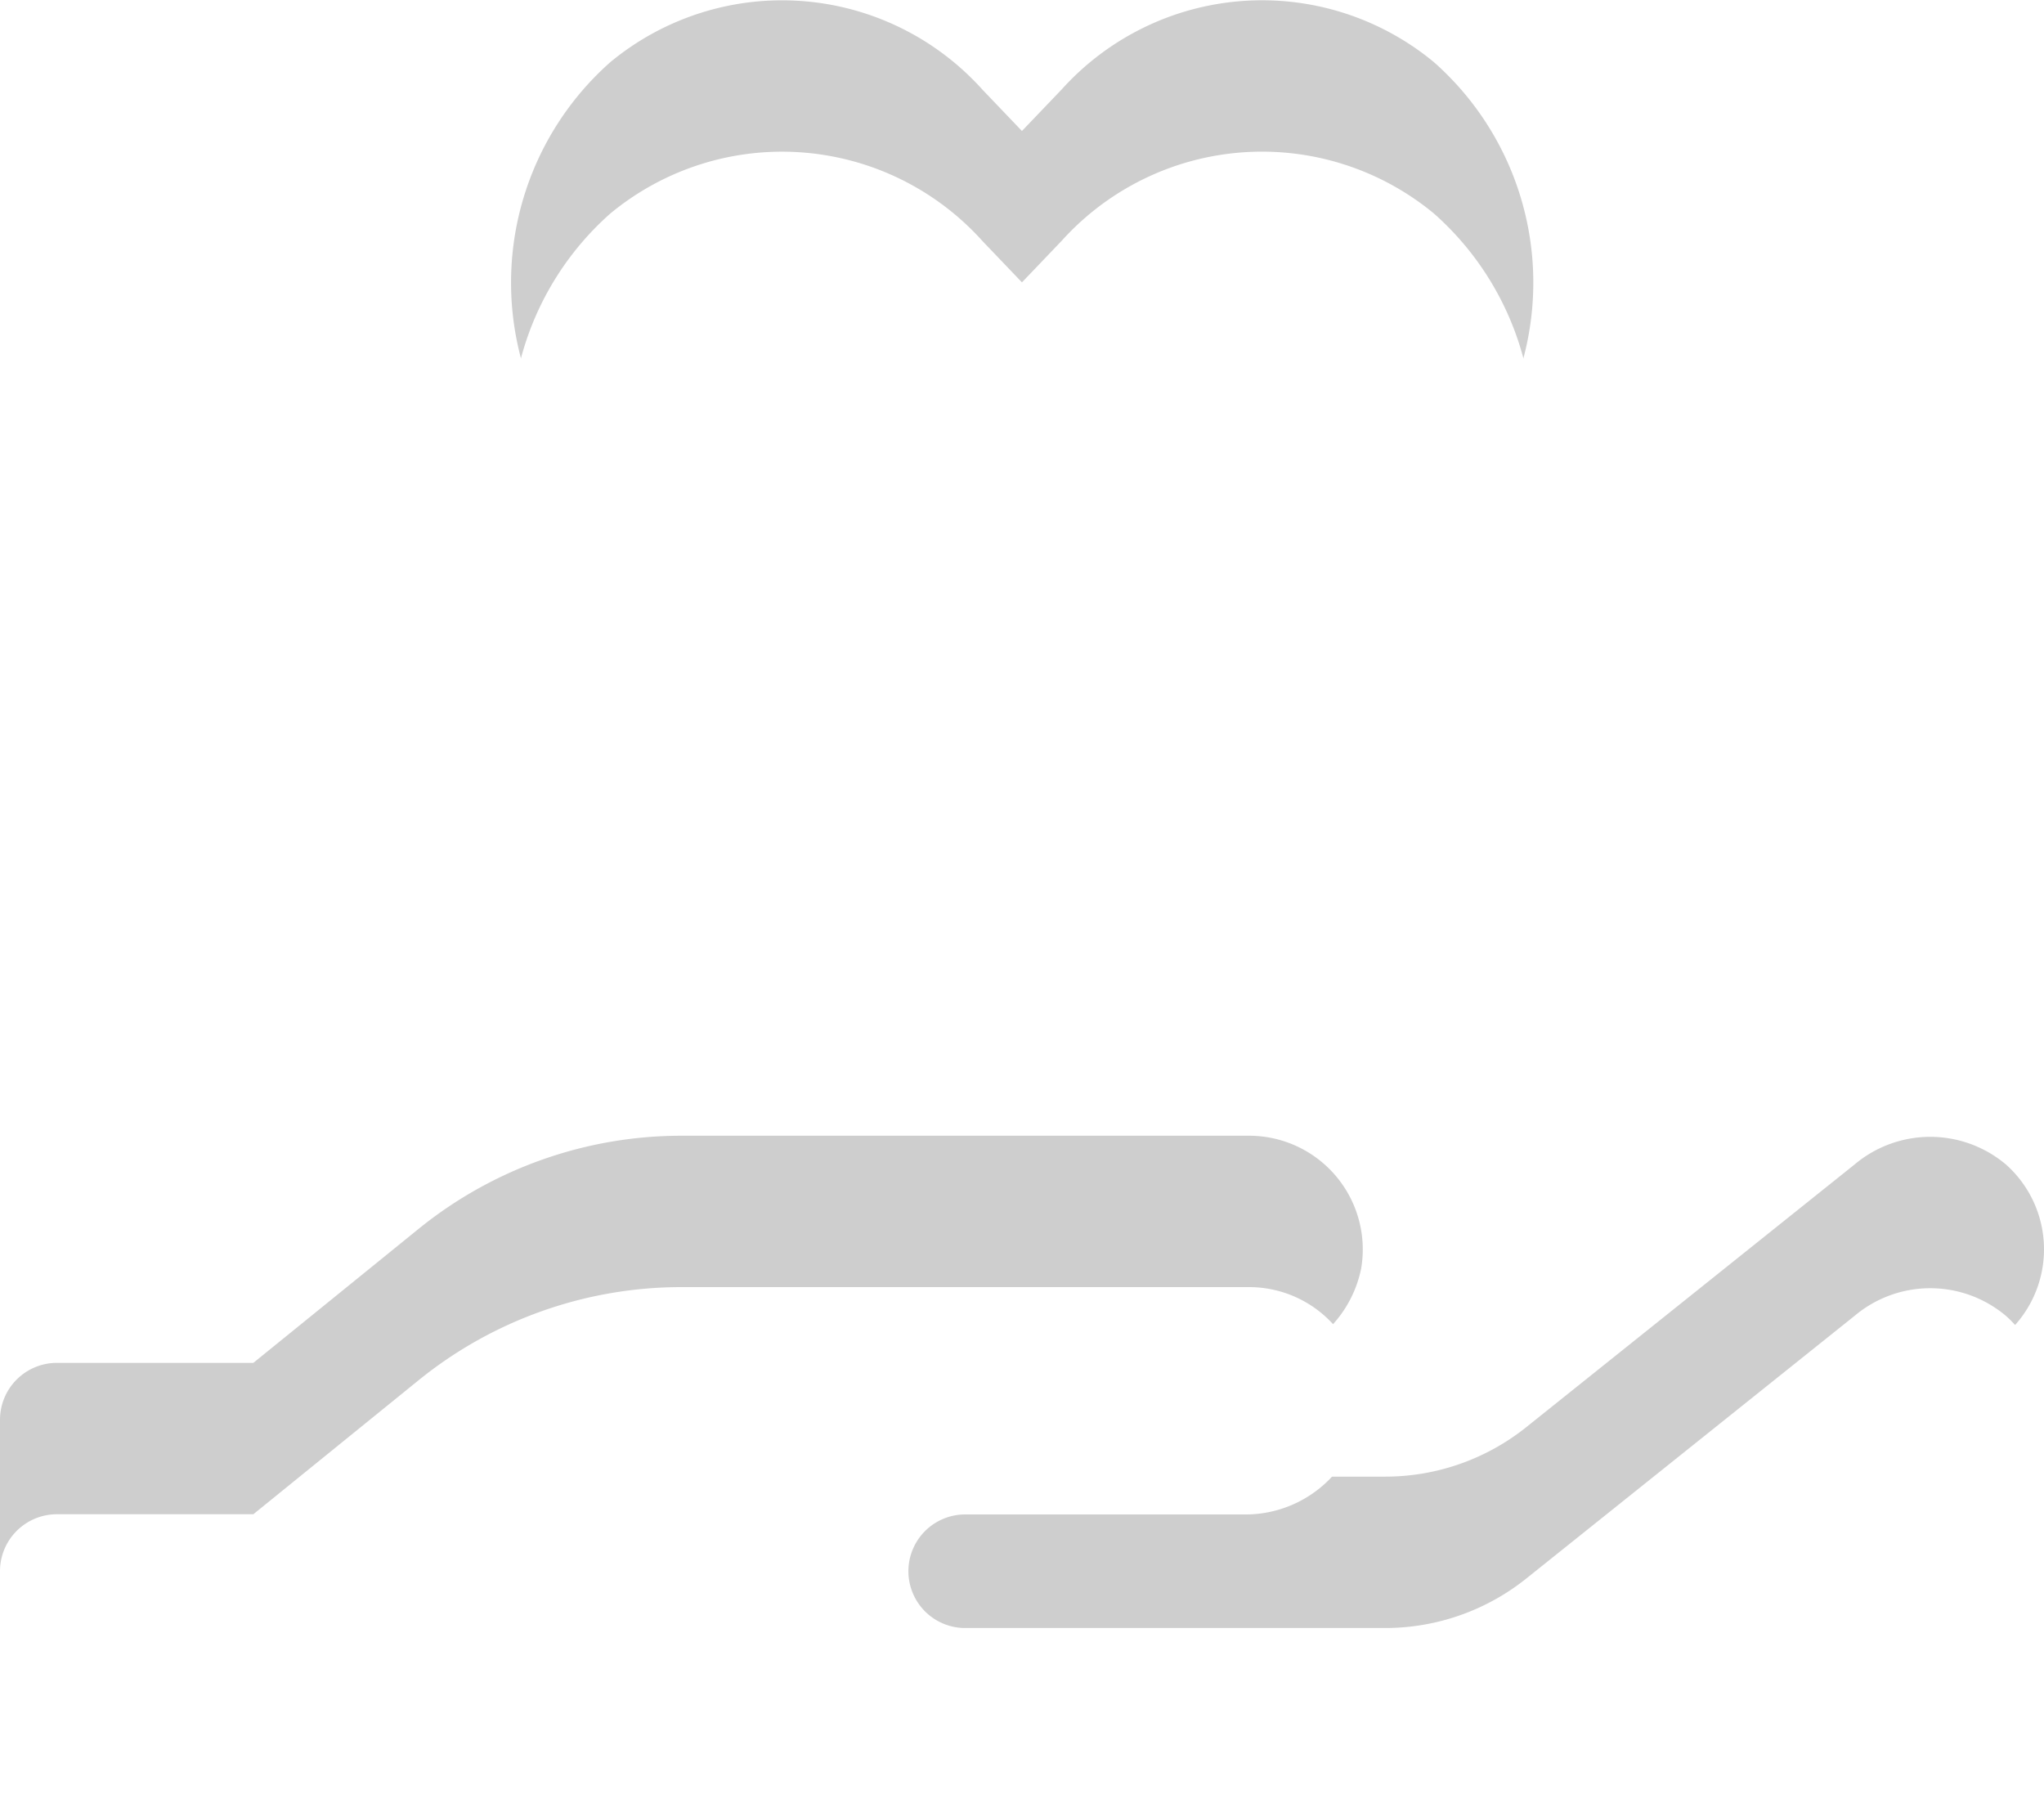
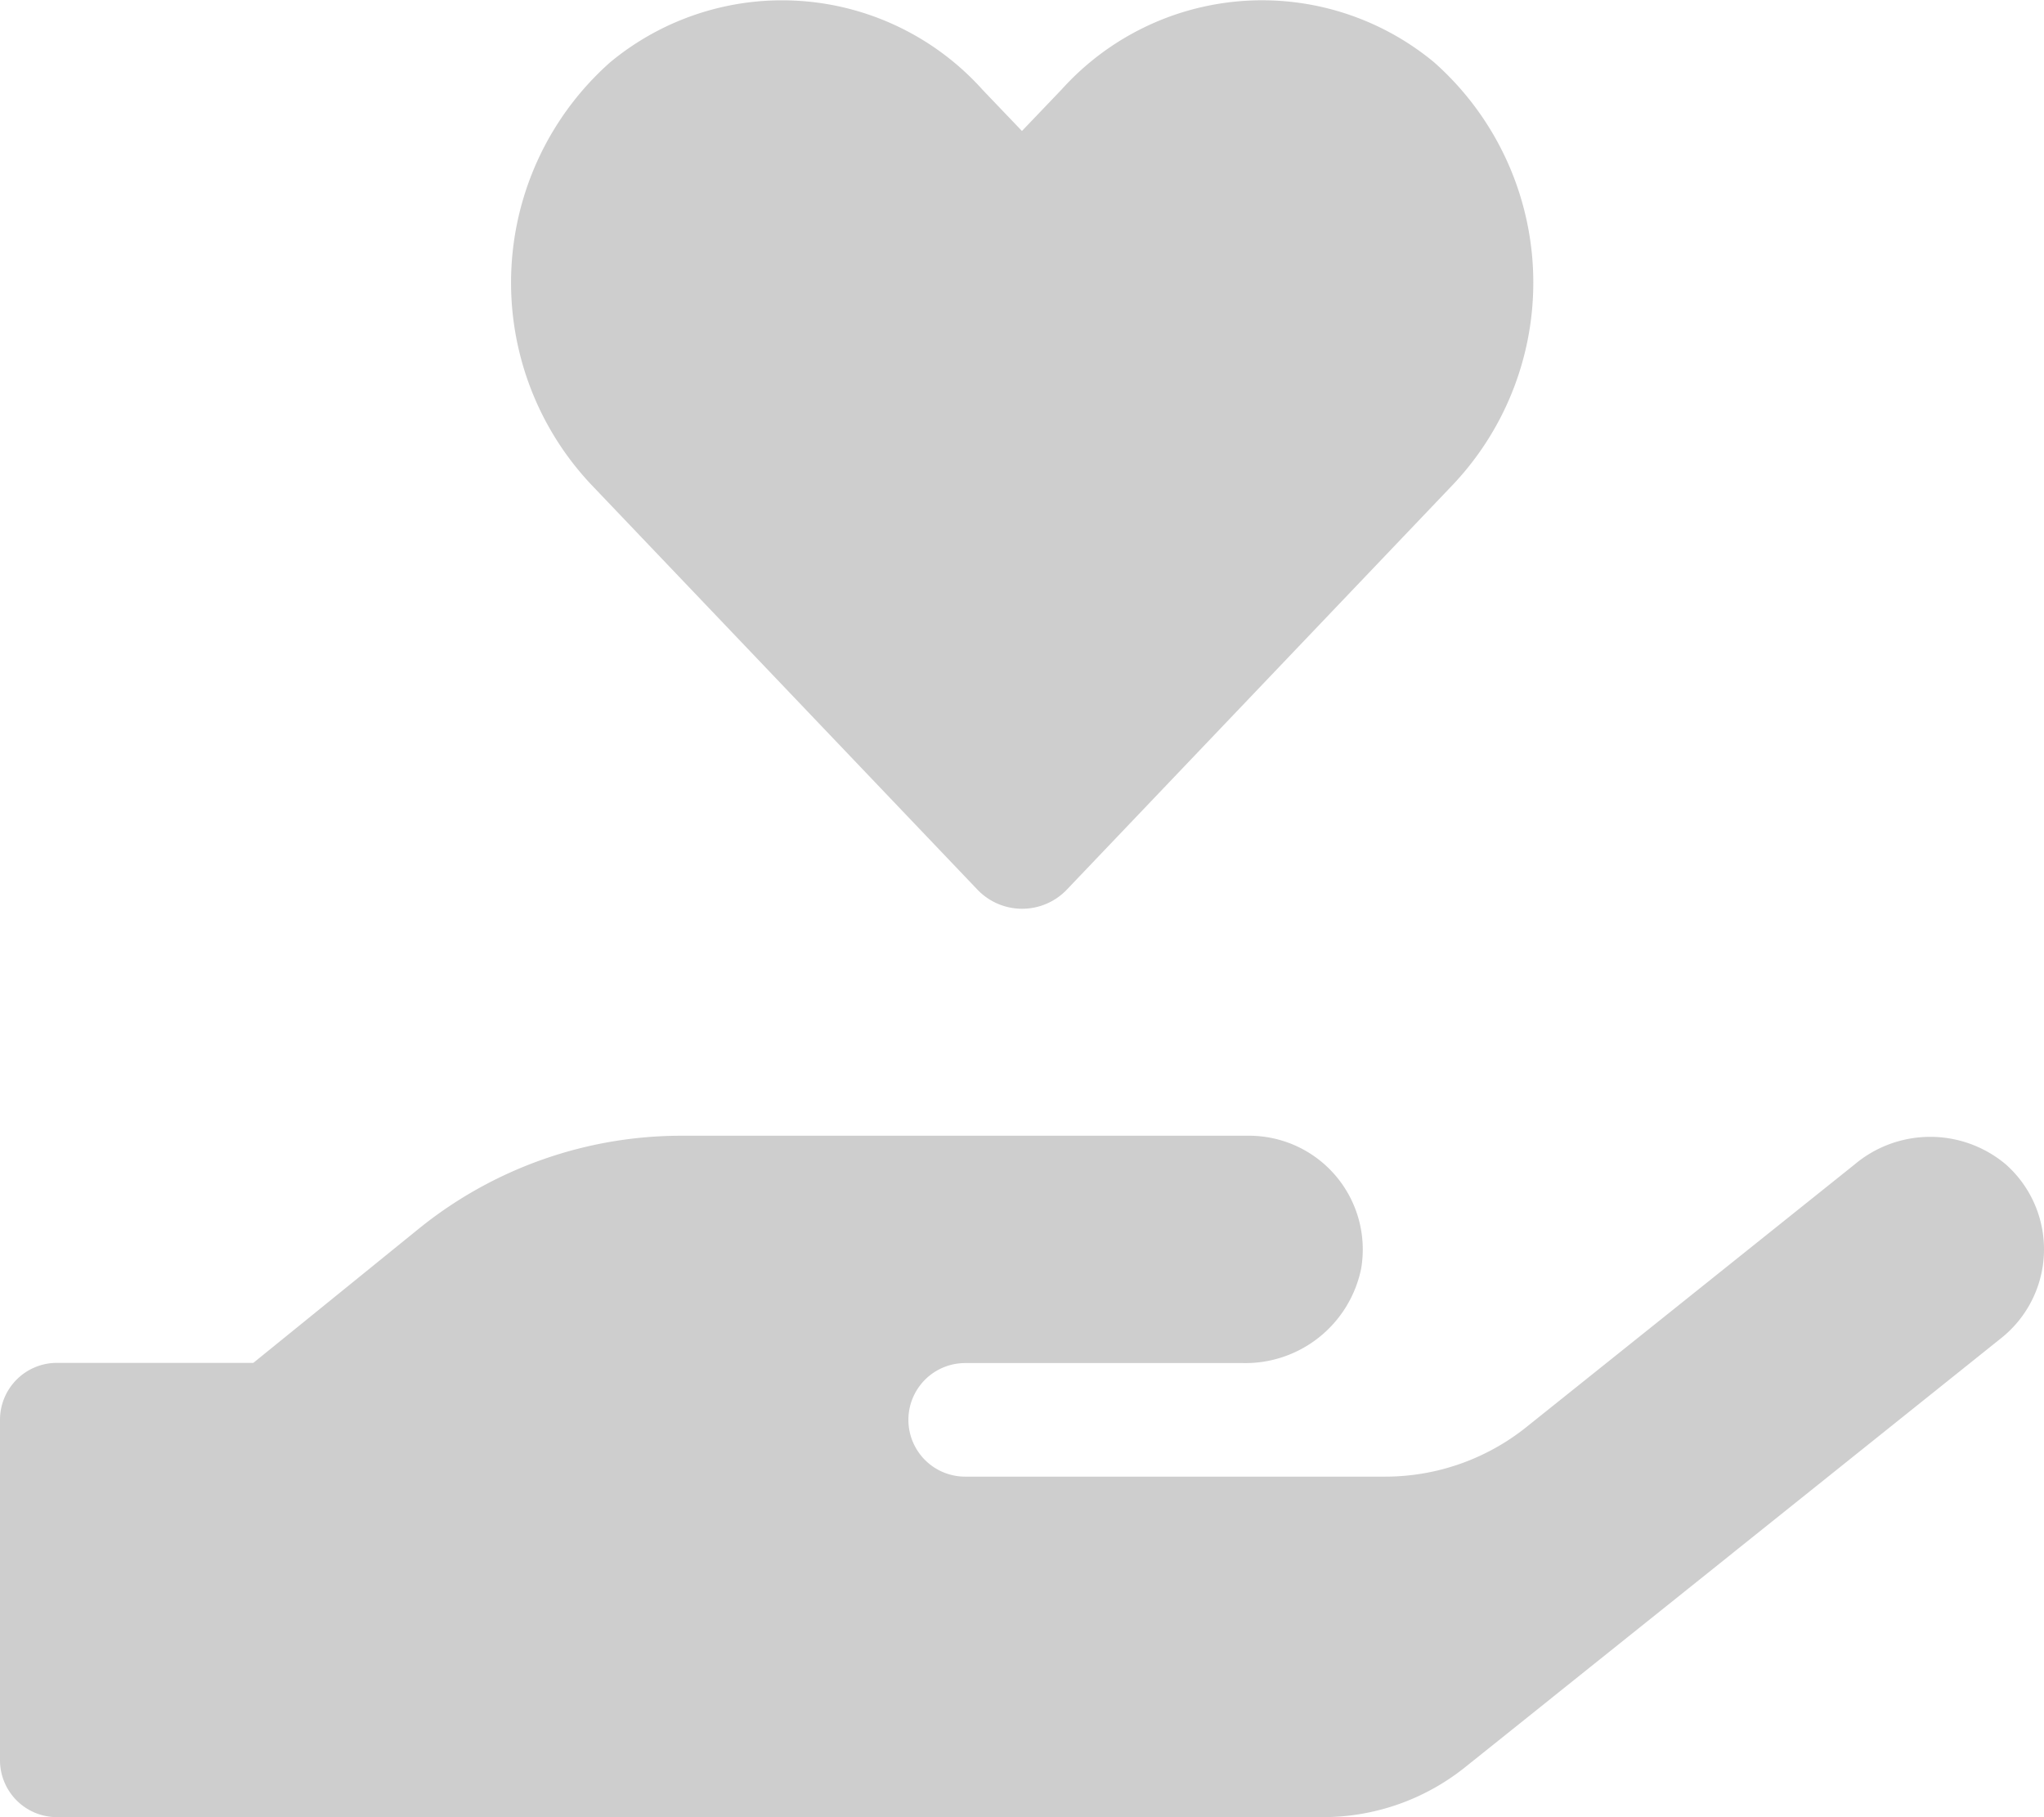
<svg xmlns="http://www.w3.org/2000/svg" width="40.502" height="36.001" viewBox="0 0 40.502 36.001">
  <defs>
    <filter id="Icon_awesome-hand-holding-heart">
      <feOffset dy="3" input="SourceAlpha" />
      <feGaussianBlur stdDeviation="3" result="blur" />
      <feFlood flood-opacity="0.161" result="color" />
      <feComposite operator="out" in="SourceGraphic" in2="blur" />
      <feComposite operator="in" in="color" />
      <feComposite operator="in" in2="SourceGraphic" />
    </filter>
  </defs>
  <g data-type="innerShadowGroup">
    <path id="Icon_awesome-hand-holding-heart-2" data-name="Icon awesome-hand-holding-heart" d="M19.357,17.613a1.225,1.225,0,0,0,1.793,0l7.657-8.03a5.828,5.828,0,0,0-.394-8.353,5.345,5.345,0,0,0-7.376.541l-.787.823-.78-.816a5.339,5.339,0,0,0-7.376-.548A5.834,5.834,0,0,0,11.7,9.584ZM39.748,23.07a2.327,2.327,0,0,0-3,0l-6.5,5.2a4.476,4.476,0,0,1-2.812.984H19.125a1.125,1.125,0,0,1,0-2.25H24.63a2.341,2.341,0,0,0,2.341-1.87A2.253,2.253,0,0,0,24.75,22.5H13.5a8.275,8.275,0,0,0-5.21,1.849L5.02,27h-3.9A1.128,1.128,0,0,0,0,28.125v6.75A1.128,1.128,0,0,0,1.125,36H26.212a4.505,4.505,0,0,0,2.813-.984l10.631-8.508A2.249,2.249,0,0,0,39.748,23.07Z" transform="translate(0 0.001)" fill="#cecece" />
    <g transform="matrix(1, 0, 0, 1, 0, 0)" filter="url(#Icon_awesome-hand-holding-heart)">
-       <path id="Icon_awesome-hand-holding-heart-3" data-name="Icon awesome-hand-holding-heart" d="M19.357,17.613a1.225,1.225,0,0,0,1.793,0l7.657-8.03a5.828,5.828,0,0,0-.394-8.353,5.345,5.345,0,0,0-7.376.541l-.787.823-.78-.816a5.339,5.339,0,0,0-7.376-.548A5.834,5.834,0,0,0,11.7,9.584ZM39.748,23.07a2.327,2.327,0,0,0-3,0l-6.5,5.2a4.476,4.476,0,0,1-2.812.984H19.125a1.125,1.125,0,0,1,0-2.25H24.63a2.341,2.341,0,0,0,2.341-1.87A2.253,2.253,0,0,0,24.75,22.5H13.5a8.275,8.275,0,0,0-5.21,1.849L5.02,27h-3.9A1.128,1.128,0,0,0,0,28.125v6.75A1.128,1.128,0,0,0,1.125,36H26.212a4.505,4.505,0,0,0,2.813-.984l10.631-8.508A2.249,2.249,0,0,0,39.748,23.07Z" transform="translate(0 0)" fill="#fff" />
-     </g>
+       </g>
  </g>
</svg>